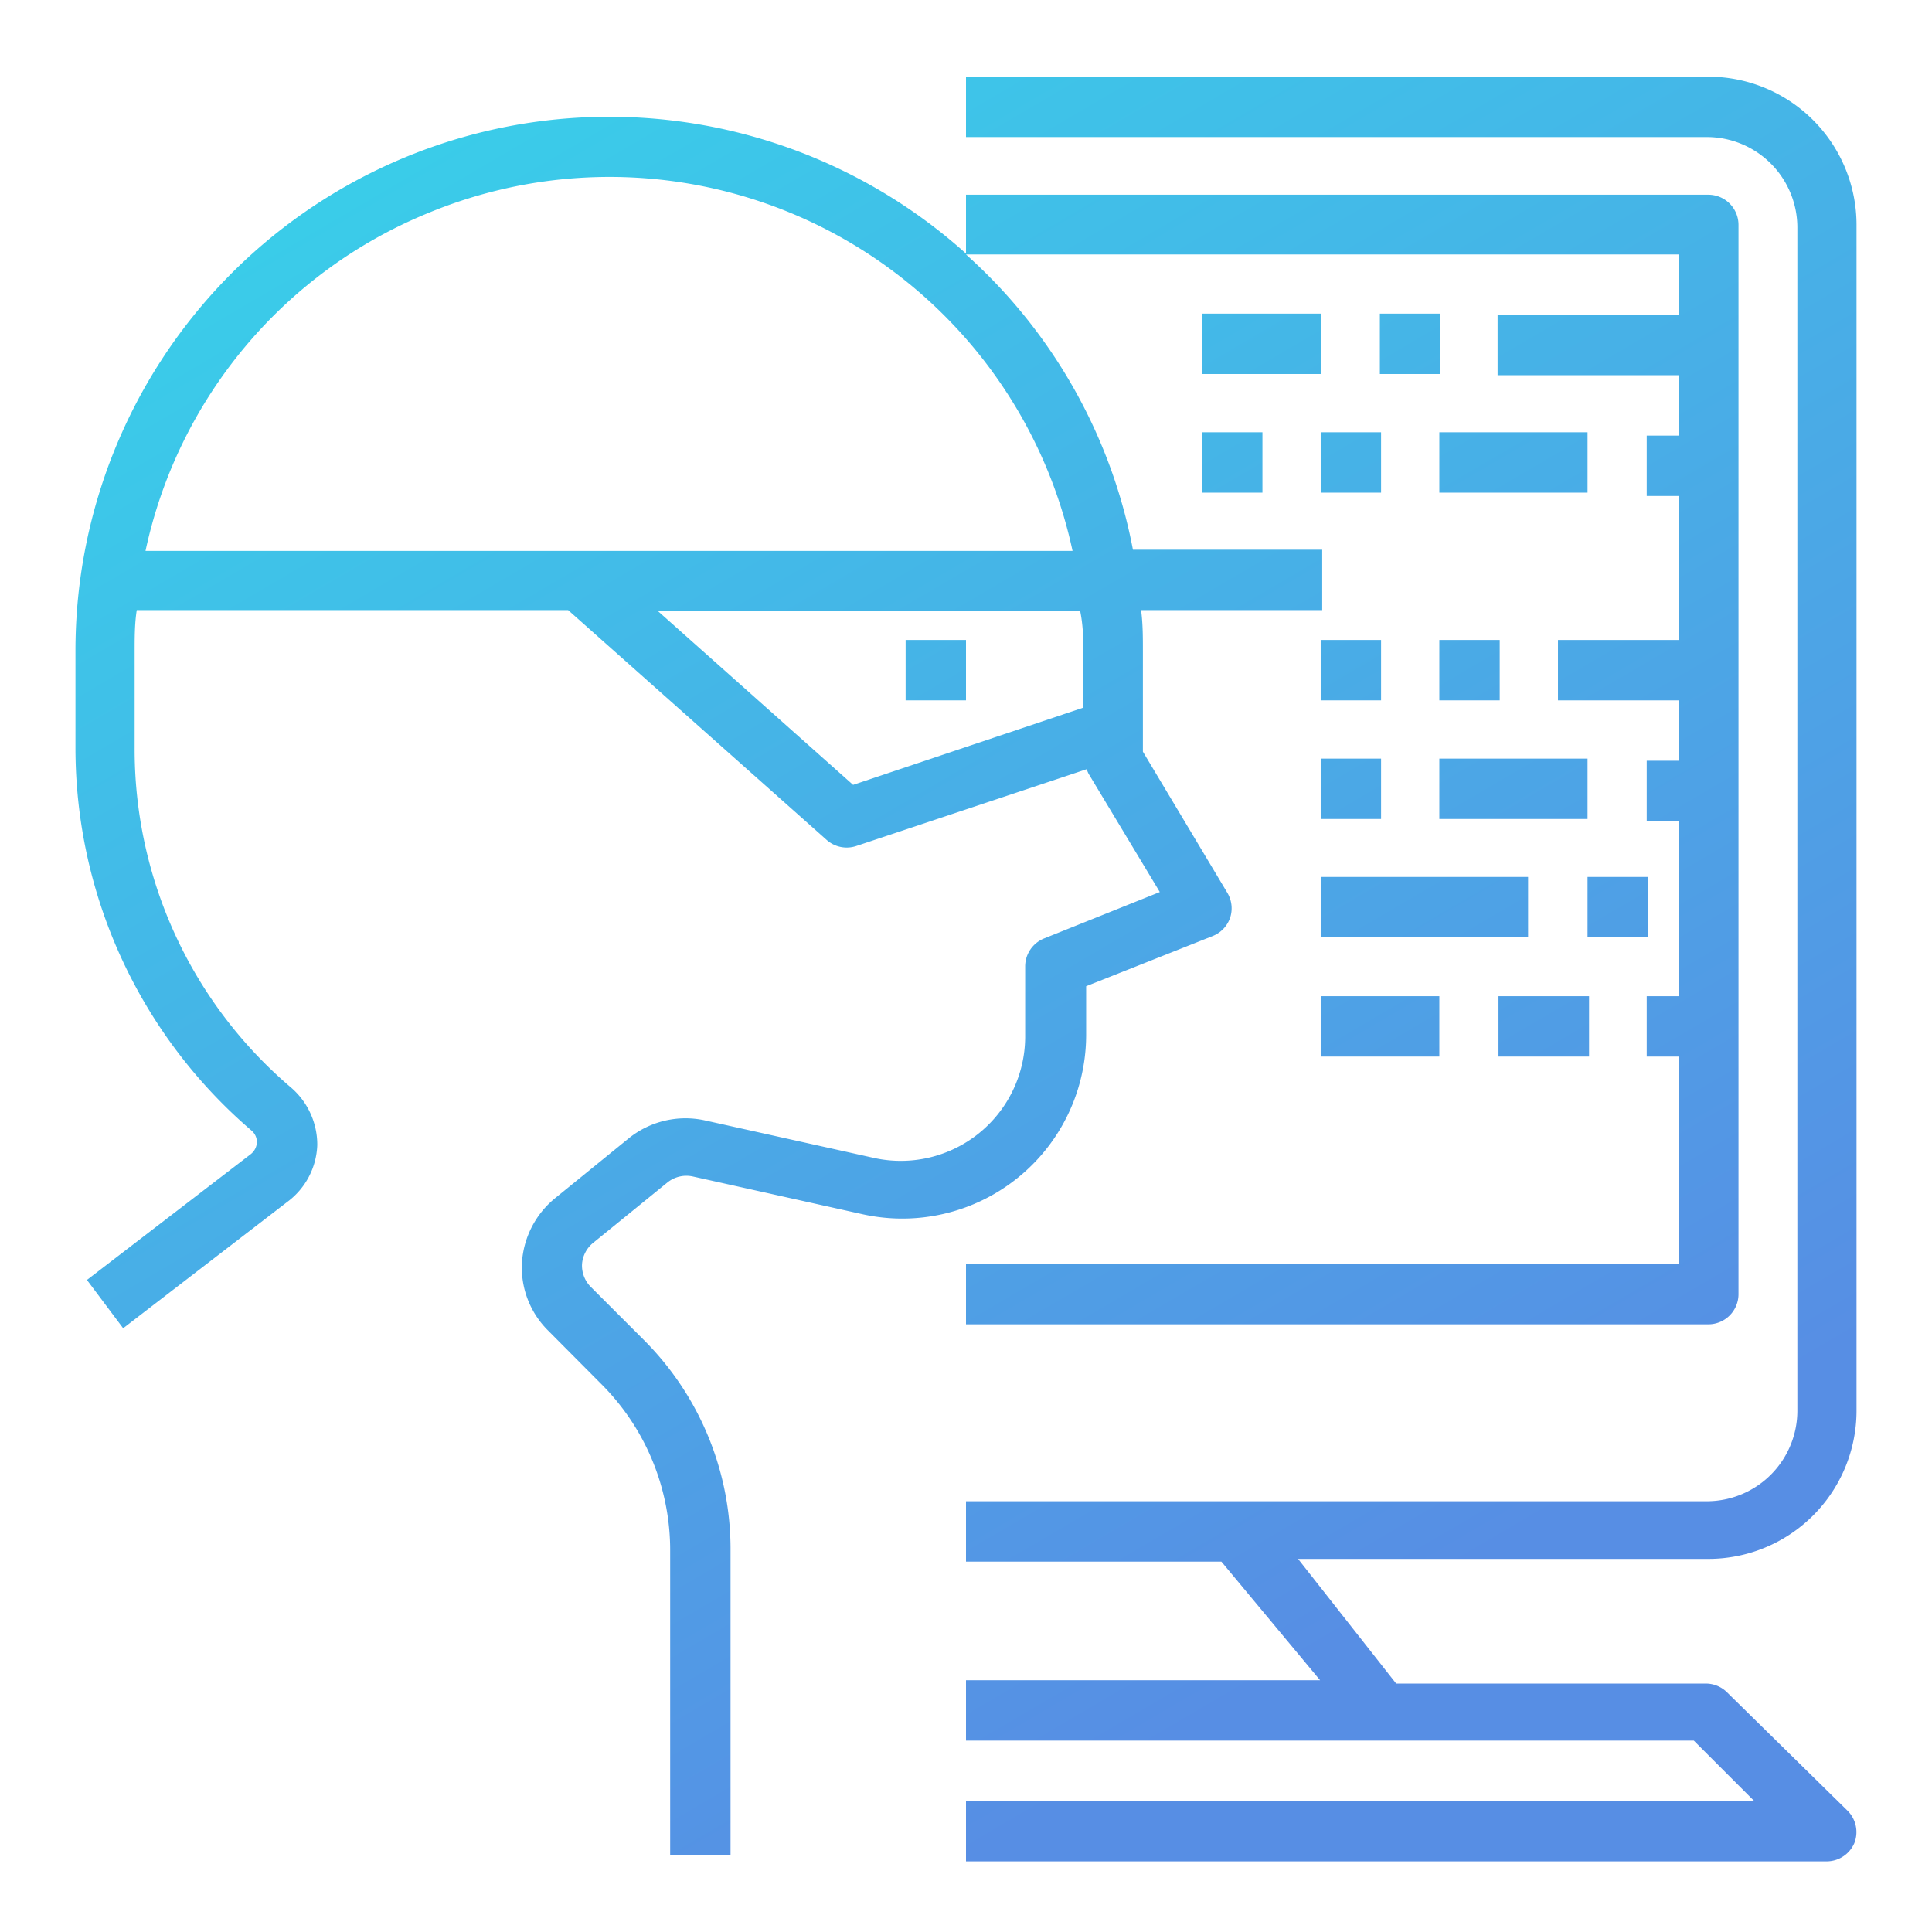
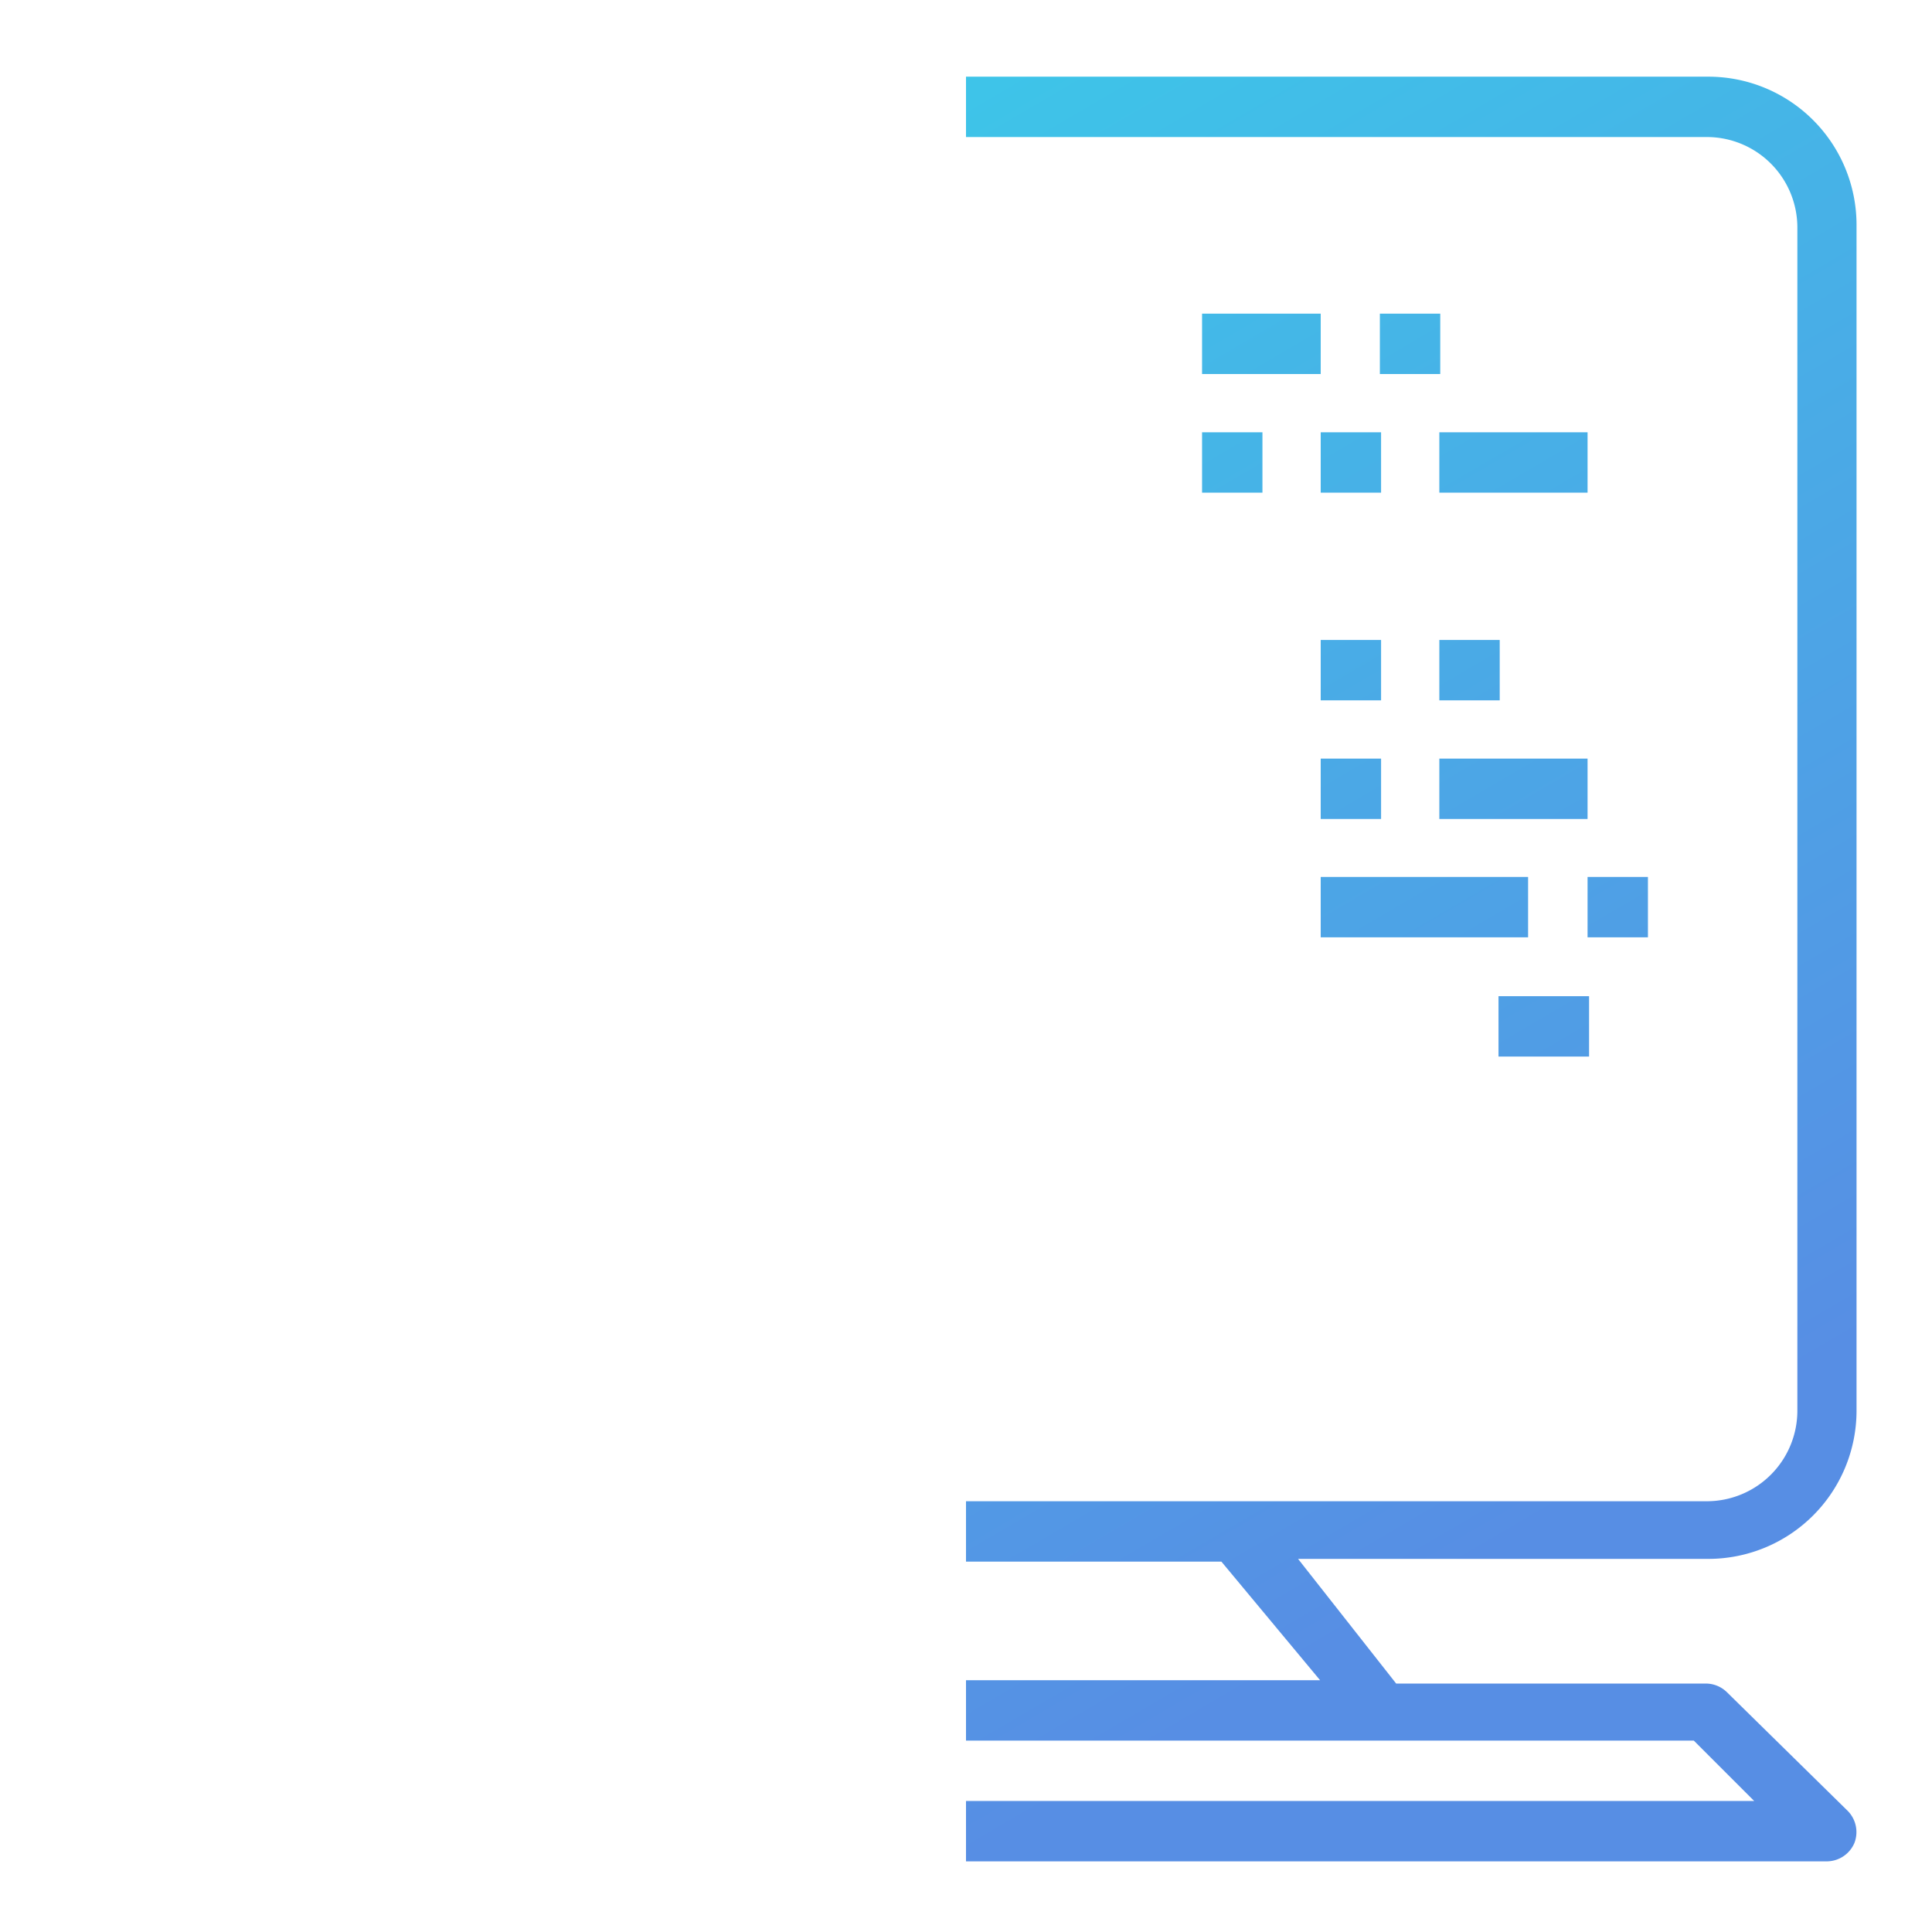
<svg xmlns="http://www.w3.org/2000/svg" xmlns:xlink="http://www.w3.org/1999/xlink" id="Слой_4" data-name="Слой 4" viewBox="0 0 64 64">
  <defs>
    <linearGradient id="Безымянный_градиент_17" x1="21.61" y1="-9.15" x2="55.13" y2="48.15" gradientUnits="userSpaceOnUse">
      <stop offset="0" stop-color="#36d5ea" />
      <stop offset="1" stop-color="#578ee4" />
    </linearGradient>
    <linearGradient id="Безымянный_градиент_17-2" x1="13.24" y1="-4.26" x2="46.75" y2="53.04" xlink:href="#Безымянный_градиент_17" />
    <linearGradient id="Безымянный_градиент_17-3" x1="14.94" y1="-5.25" x2="48.46" y2="52.05" xlink:href="#Безымянный_градиент_17" />
    <linearGradient id="Безымянный_градиент_17-4" x1="27.69" y1="-12.71" x2="61.21" y2="44.59" xlink:href="#Безымянный_градиент_17" />
    <linearGradient id="Безымянный_градиент_17-5" x1="31.35" y1="-14.85" x2="64.87" y2="42.45" xlink:href="#Безымянный_градиент_17" />
    <linearGradient id="Безымянный_градиент_17-6" x1="25.25" y1="-11.28" x2="58.77" y2="46.02" xlink:href="#Безымянный_градиент_17" />
    <linearGradient id="Безымянный_градиент_17-7" x1="28.18" y1="-13" x2="61.7" y2="44.3" xlink:href="#Безымянный_градиент_17" />
    <linearGradient id="Безымянный_градиент_17-8" x1="32.2" y1="-15.35" x2="65.72" y2="41.95" xlink:href="#Безымянный_градиент_17" />
    <linearGradient id="Безымянный_градиент_17-9" x1="23.47" y1="-10.24" x2="56.99" y2="47.06" xlink:href="#Безымянный_градиент_17" />
    <linearGradient id="Безымянный_градиент_17-10" x1="27.49" y1="-12.6" x2="61.01" y2="44.7" xlink:href="#Безымянный_градиент_17" />
    <linearGradient id="Безымянный_градиент_17-11" x1="23.58" y1="-10.31" x2="57.1" y2="46.99" xlink:href="#Безымянный_градиент_17" />
    <linearGradient id="Безымянный_градиент_17-12" x1="20.77" y1="-8.67" x2="54.29" y2="48.63" xlink:href="#Безымянный_градиент_17" />
    <linearGradient id="Безымянный_градиент_17-13" x1="24.8" y1="-11.02" x2="58.32" y2="46.28" xlink:href="#Безымянный_градиент_17" />
    <linearGradient id="Безымянный_градиент_17-14" x1="28.34" y1="-13.09" x2="61.86" y2="44.21" xlink:href="#Безымянный_градиент_17" />
    <linearGradient id="Безымянный_градиент_17-15" x1="25.18" y1="-11.24" x2="58.7" y2="46.06" xlink:href="#Безымянный_градиент_17" />
    <linearGradient id="Безымянный_градиент_17-16" x1="28.11" y1="-12.96" x2="61.63" y2="44.35" xlink:href="#Безымянный_градиент_17" />
  </defs>
  <title>Монтажная область 1</title>
  <path d="M56.59,2.54H32v2H56.59a3,3,0,0,1,2.95,3V46.73a3,3,0,0,1-2.95,3H32v2h8.46l3.27,3.93H32v2H56.11l2,2H32v2H60.52a1,1,0,0,0,.91-.61,1,1,0,0,0-.23-1.07l-4-3.93a1,1,0,0,0-.68-.28H46.25L43,51.64H56.59a4.91,4.91,0,0,0,4.91-4.91V7.45A4.91,4.91,0,0,0,56.59,2.54Z" style="fill:url(#Безымянный_градиент_17)" />
-   <path d="M8.33,37.45a.5.5,0,0,1,.18.39.53.53,0,0,1-.2.39L2.88,42.4,4.08,44l5.43-4.18a2.45,2.45,0,0,0,1-1.89A2.5,2.5,0,0,0,9.61,36,14.7,14.7,0,0,1,4.46,24.77V21.58c0-.46,0-.92.07-1.37H18.82l8.56,7.61a1,1,0,0,0,1,.2L36,25.48a.94.94,0,0,0,.06.15l2.36,3.92-3.84,1.54a1,1,0,0,0-.62.91v2.36a4.12,4.12,0,0,1-5,4l-5.63-1.25a3,3,0,0,0-2.48.58l-2.46,2a3,3,0,0,0-1.1,2.14,2.94,2.94,0,0,0,.86,2.24l1.75,1.76a7.78,7.78,0,0,1,2.3,5.56V61.46h2V51.38a9.79,9.79,0,0,0-2.88-7l-1.75-1.75a1,1,0,0,1-.29-.75,1,1,0,0,1,.37-.71l2.46-2a1,1,0,0,1,.83-.2l5.62,1.25a6.09,6.09,0,0,0,7.42-5.94V32.67L40.19,31a1,1,0,0,0,.56-.6,1,1,0,0,0-.09-.82l-2.8-4.68V21.58c0-.46,0-.92-.06-1.37h6v-2H37.53A17.52,17.52,0,0,0,32,8.43H55.61v2h-6v2h6v2H54.55v2h1.06V21.2h-4v2h4v2H54.55v2h1.06V33H54.55v2h1.06v6.87H32v2H56.59a1,1,0,0,0,1-1V7.45a1,1,0,0,0-1-1H32V8.4A17.68,17.68,0,0,0,2.5,21.58v3.19A16.69,16.69,0,0,0,8.33,37.45ZM35.89,21.58v1.86L28.26,26l-6.48-5.77h14C35.87,20.66,35.89,21.12,35.89,21.58ZM14.2,7.05a15.69,15.69,0,0,1,21.33,11.2H4.82A15.62,15.62,0,0,1,14.2,7.05Z" style="fill:url(#Безымянный_градиент_17-2)" />
-   <path d="M30,21.2h2v2H30Z" style="fill:url(#Безымянный_градиент_17-3)" />
  <path d="M39.82,10.39h3.93v2H39.82Z" style="fill:url(#Безымянный_градиент_17-4)" />
  <path d="M45.71,10.39h2v2h-2Z" style="fill:url(#Безымянный_градиент_17-5)" />
  <path d="M39.82,14.32h2v2h-2Z" style="fill:url(#Безымянный_градиент_17-6)" />
  <path d="M43.75,14.32h2v2h-2Z" style="fill:url(#Безымянный_градиент_17-7)" />
  <path d="M47.68,14.32h4.91v2H47.68Z" style="fill:url(#Безымянный_градиент_17-8)" />
  <path d="M43.75,25.13h2v2h-2Z" style="fill:url(#Безымянный_градиент_17-9)" />
  <path d="M47.68,25.13h4.91v2H47.68Z" style="fill:url(#Безымянный_градиент_17-10)" />
  <path d="M43.75,29.05h6.87v2H43.75Z" style="fill:url(#Безымянный_градиент_17-11)" />
-   <path d="M43.75,33h3.93v2H43.75Z" style="fill:url(#Безымянный_градиент_17-12)" />
-   <path d="M49.64,33h3v2h-3Z" style="fill:url(#Безымянный_градиент_17-13)" />
+   <path d="M49.64,33h3v2h-3" style="fill:url(#Безымянный_градиент_17-13)" />
  <path d="M52.59,29.05h2v2h-2Z" style="fill:url(#Безымянный_градиент_17-14)" />
  <path d="M43.75,21.2h2v2h-2Z" style="fill:url(#Безымянный_градиент_17-15)" />
  <path d="M47.68,21.2h2v2h-2Z" style="fill:url(#Безымянный_градиент_17-16)" />
</svg>